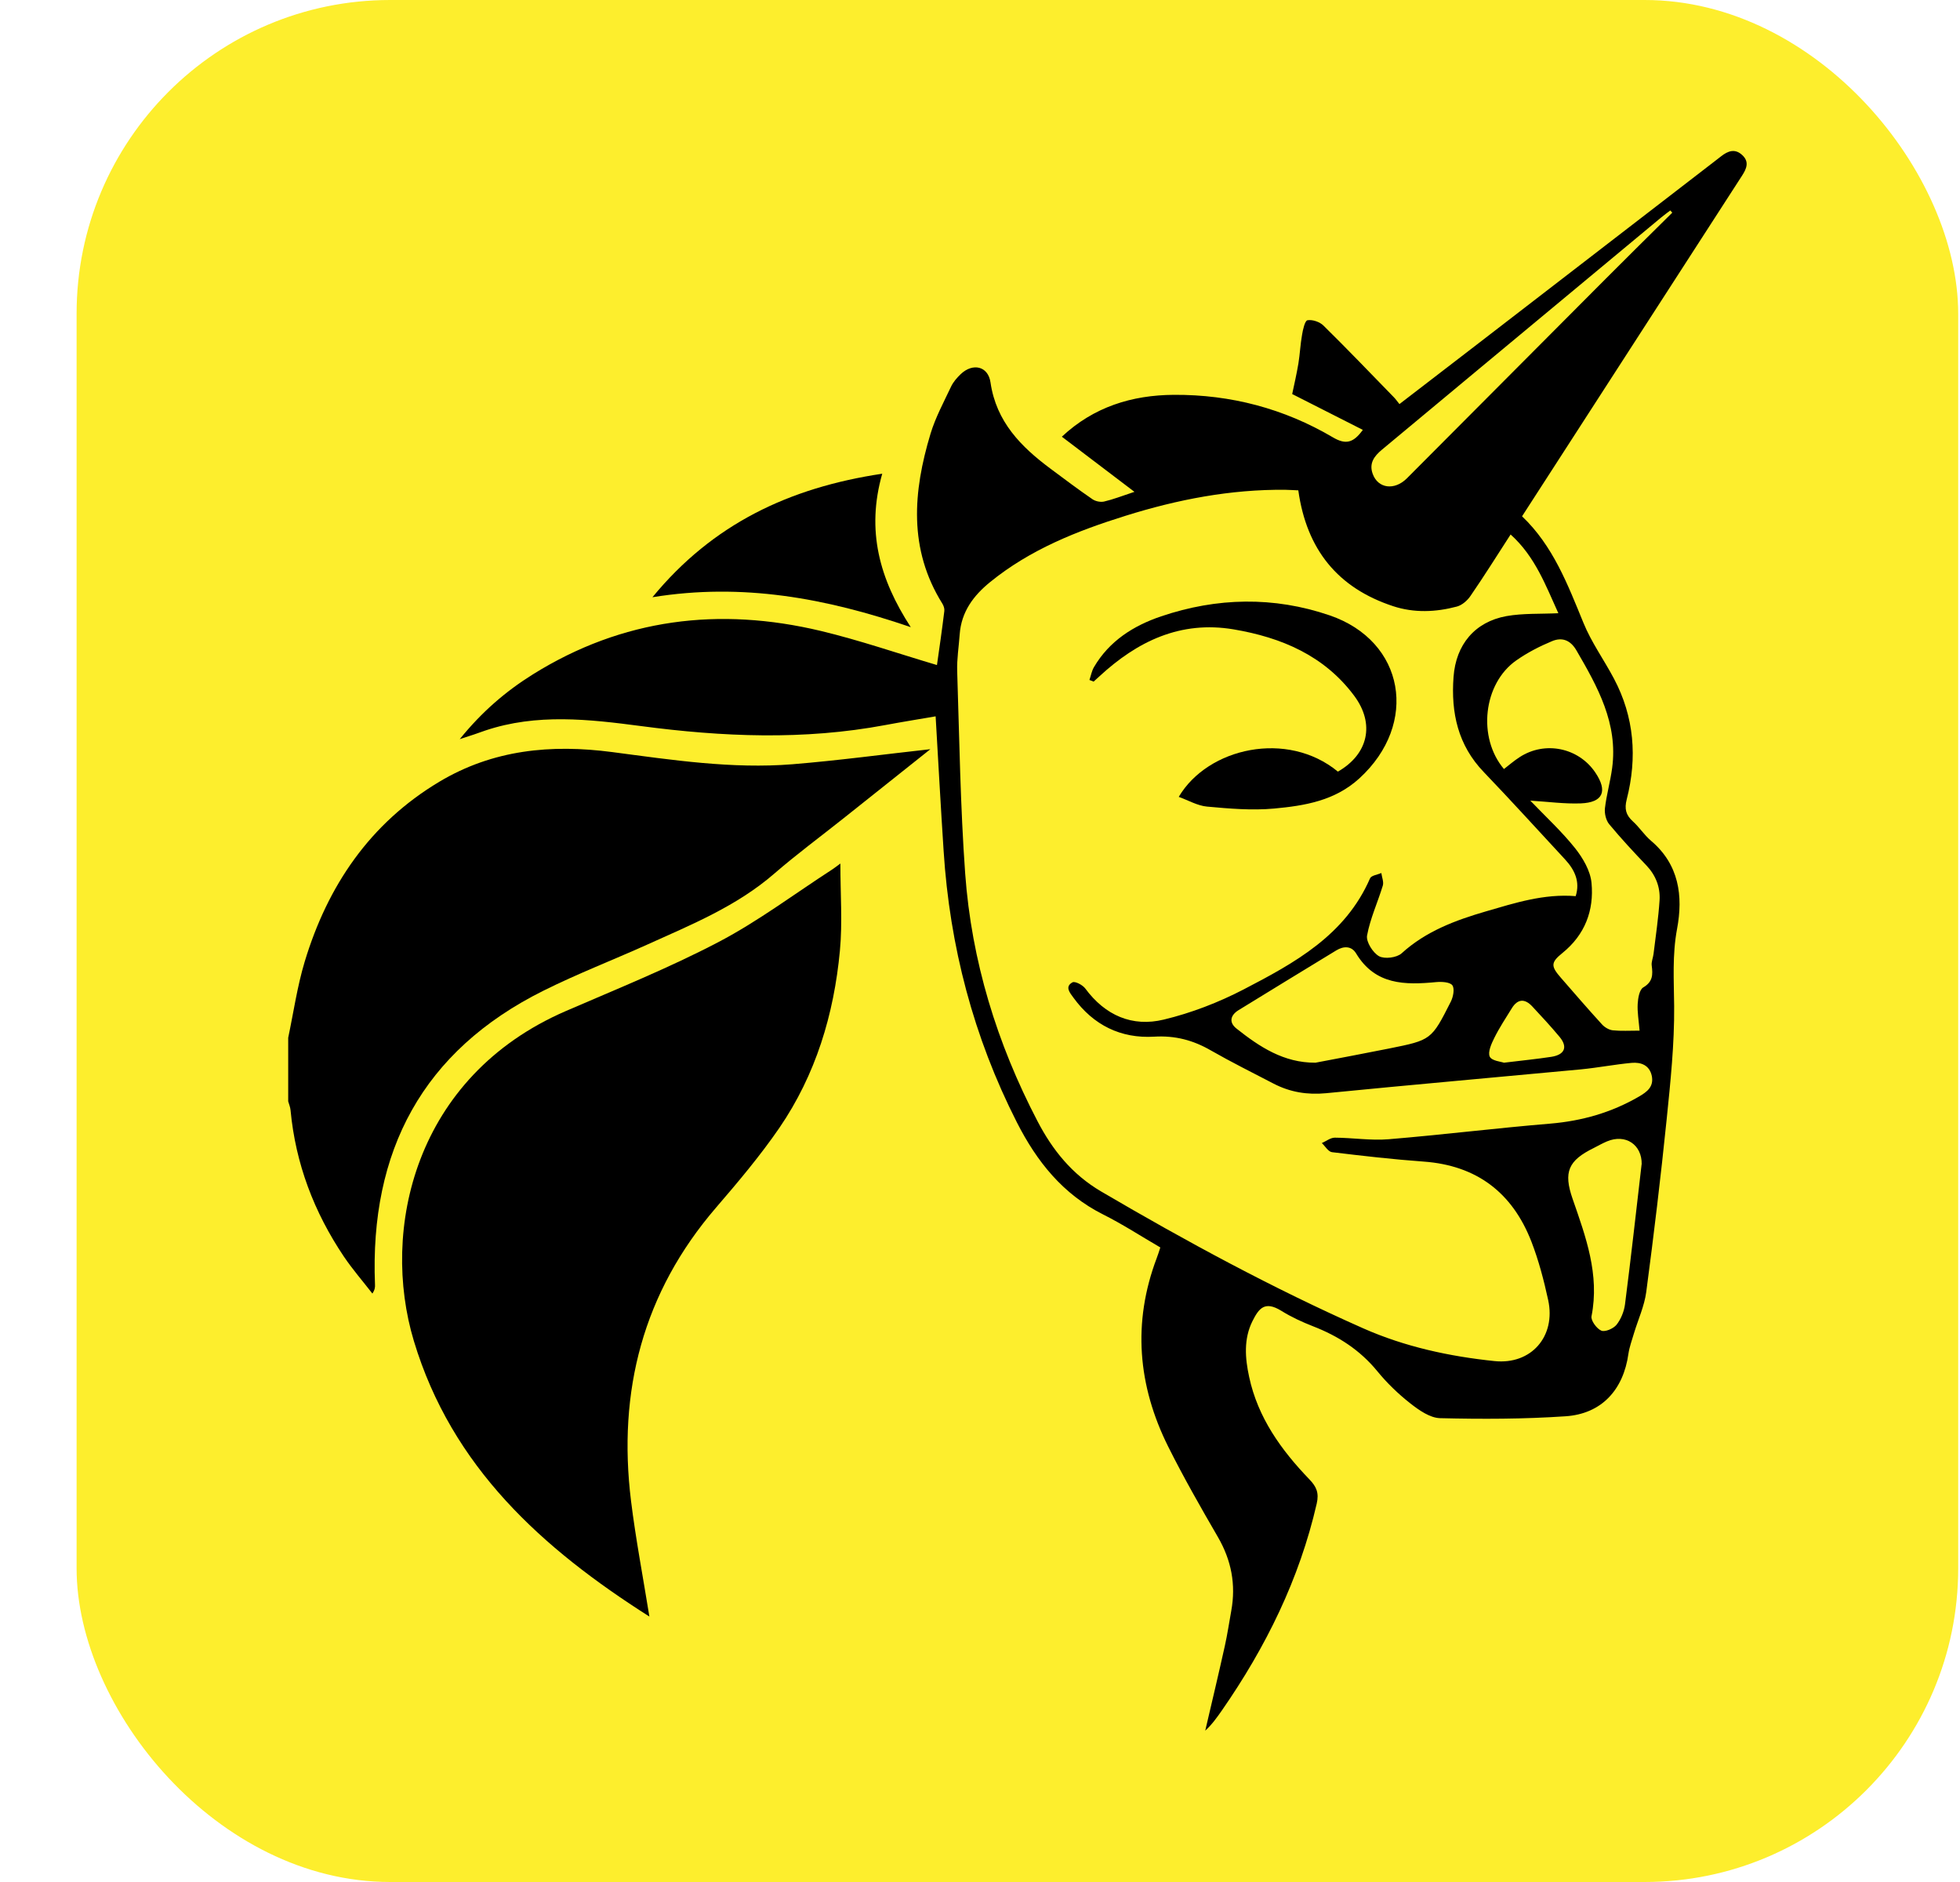
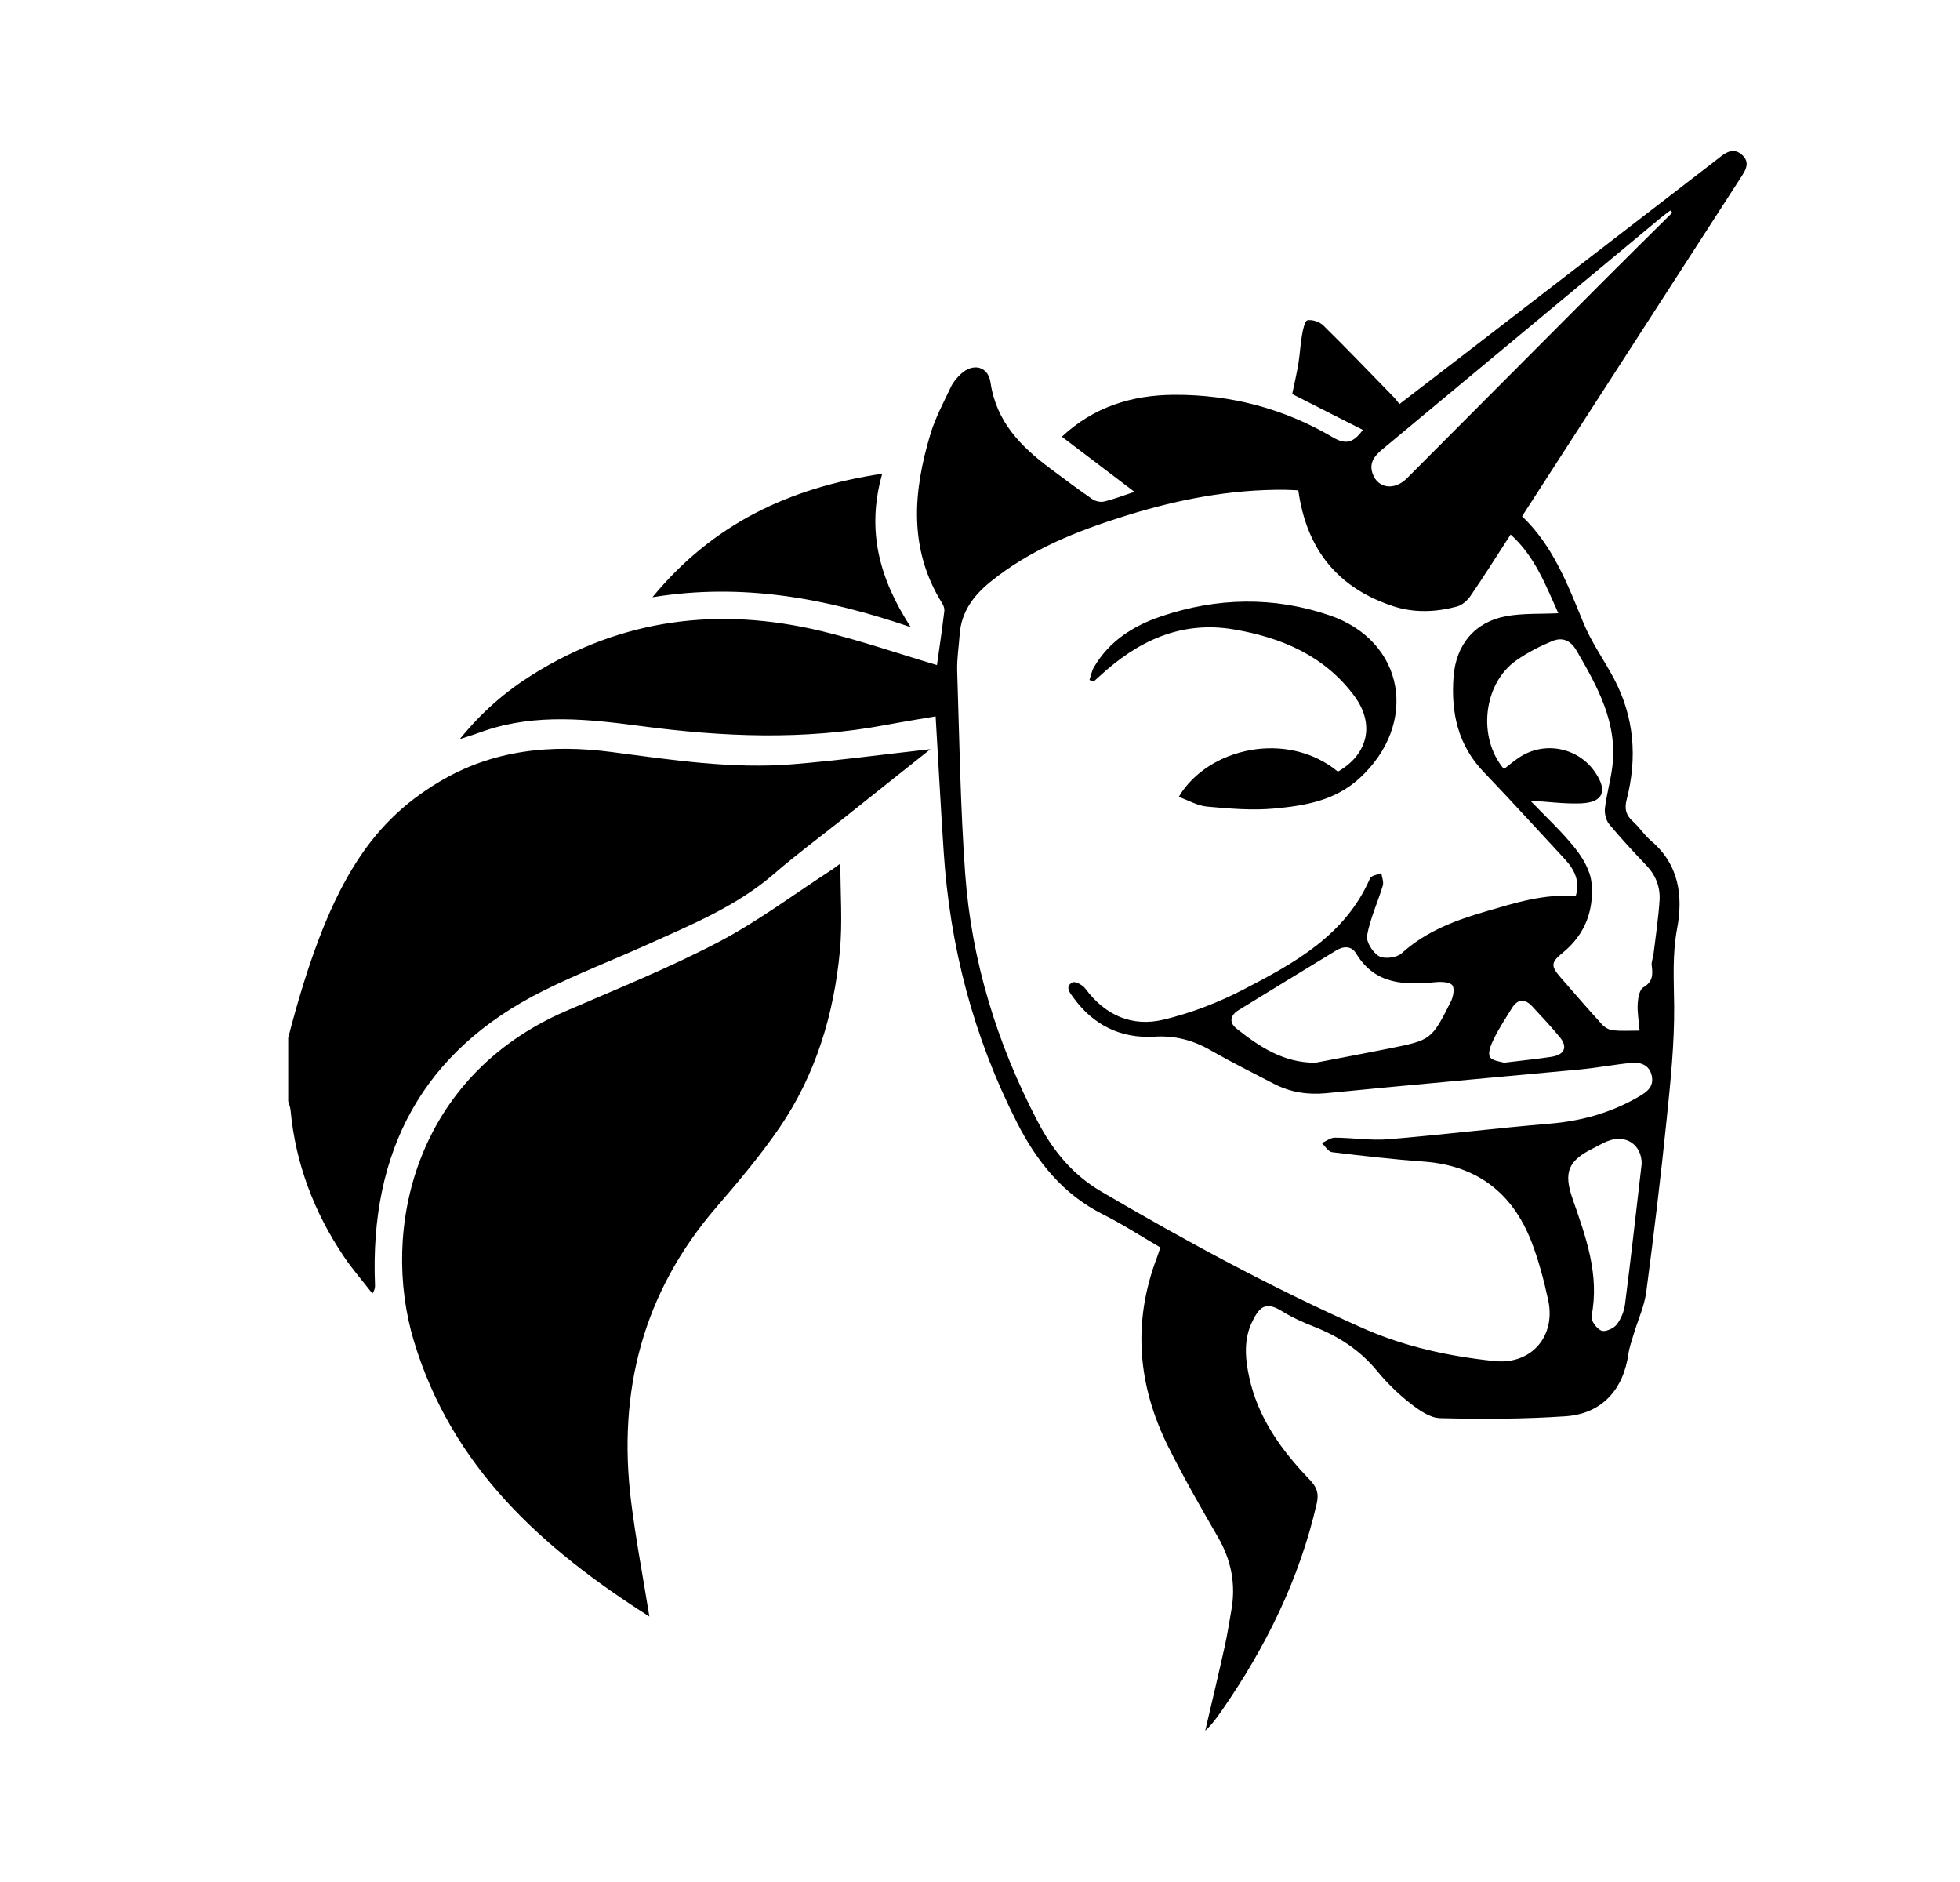
<svg xmlns="http://www.w3.org/2000/svg" width="25" height="24" viewBox="0 0 25 24" fill="none">
-   <rect x="0.977" width="24" height="24" rx="4" fill="#FDEE2D" />
-   <path d="M3.676 13.234C3.744 12.911 3.791 12.581 3.886 12.265C4.179 11.294 4.719 10.499 5.602 9.97C6.288 9.56 7.029 9.488 7.811 9.591C8.572 9.691 9.337 9.808 10.108 9.746C10.698 9.698 11.285 9.618 11.867 9.554C11.506 9.841 11.133 10.138 10.761 10.434C10.466 10.669 10.162 10.893 9.878 11.139C9.398 11.556 8.82 11.791 8.253 12.047C7.813 12.245 7.362 12.419 6.931 12.634C5.389 13.402 4.715 14.68 4.783 16.381C4.785 16.413 4.783 16.445 4.75 16.496C4.628 16.339 4.497 16.188 4.386 16.024C4.006 15.459 3.77 14.84 3.706 14.158C3.703 14.119 3.686 14.082 3.676 14.045C3.676 13.774 3.676 13.504 3.676 13.233L3.676 13.234Z" fill="black" />
+   <path d="M3.676 13.234C4.179 11.294 4.719 10.499 5.602 9.97C6.288 9.56 7.029 9.488 7.811 9.591C8.572 9.691 9.337 9.808 10.108 9.746C10.698 9.698 11.285 9.618 11.867 9.554C11.506 9.841 11.133 10.138 10.761 10.434C10.466 10.669 10.162 10.893 9.878 11.139C9.398 11.556 8.82 11.791 8.253 12.047C7.813 12.245 7.362 12.419 6.931 12.634C5.389 13.402 4.715 14.68 4.783 16.381C4.785 16.413 4.783 16.445 4.75 16.496C4.628 16.339 4.497 16.188 4.386 16.024C4.006 15.459 3.77 14.84 3.706 14.158C3.703 14.119 3.686 14.082 3.676 14.045C3.676 13.774 3.676 13.504 3.676 13.233L3.676 13.234Z" fill="black" />
  <path d="M11.934 9.135C11.72 9.172 11.506 9.206 11.293 9.246C10.254 9.441 9.216 9.397 8.175 9.259C7.512 9.172 6.846 9.096 6.19 9.316C6.142 9.332 6.095 9.35 6.047 9.366C6.001 9.381 5.954 9.396 5.864 9.426C6.149 9.074 6.453 8.815 6.795 8.601C7.94 7.886 9.175 7.737 10.47 8.046C10.97 8.166 11.458 8.335 11.951 8.481C11.982 8.266 12.016 8.029 12.045 7.792C12.049 7.761 12.036 7.724 12.02 7.698C11.585 7.002 11.646 6.27 11.869 5.531C11.932 5.323 12.038 5.128 12.131 4.93C12.159 4.871 12.206 4.817 12.254 4.771C12.409 4.624 12.604 4.669 12.634 4.877C12.707 5.38 13.024 5.698 13.402 5.979C13.578 6.11 13.753 6.242 13.934 6.366C13.973 6.393 14.036 6.406 14.082 6.396C14.195 6.37 14.305 6.327 14.47 6.272C14.144 6.025 13.848 5.8 13.544 5.569C13.949 5.19 14.436 5.038 14.975 5.035C15.698 5.031 16.377 5.21 16.999 5.576C17.163 5.673 17.261 5.651 17.383 5.482C17.086 5.331 16.794 5.183 16.482 5.025C16.507 4.908 16.538 4.773 16.561 4.637C16.581 4.515 16.586 4.39 16.608 4.269C16.619 4.202 16.644 4.09 16.677 4.084C16.741 4.073 16.834 4.105 16.881 4.152C17.185 4.451 17.48 4.759 17.778 5.065C17.801 5.088 17.82 5.116 17.85 5.153C18.183 4.897 18.512 4.645 18.84 4.392C19.86 3.606 20.88 2.82 21.899 2.035C21.917 2.021 21.935 2.007 21.953 1.993C22.04 1.925 22.13 1.89 22.224 1.979C22.314 2.063 22.278 2.15 22.222 2.237C22.02 2.548 21.819 2.861 21.618 3.172C20.885 4.306 20.153 5.441 19.414 6.584C19.809 6.96 19.996 7.453 20.197 7.943C20.298 8.191 20.459 8.414 20.585 8.652C20.846 9.143 20.885 9.662 20.749 10.194C20.718 10.315 20.738 10.394 20.828 10.475C20.911 10.55 20.973 10.649 21.058 10.721C21.417 11.024 21.47 11.426 21.391 11.846C21.329 12.177 21.351 12.5 21.354 12.831C21.358 13.313 21.307 13.797 21.258 14.278C21.183 15.012 21.095 15.745 20.998 16.476C20.974 16.656 20.894 16.828 20.841 17.004C20.816 17.09 20.784 17.175 20.771 17.262C20.707 17.724 20.428 18.031 19.967 18.061C19.436 18.097 18.901 18.098 18.369 18.085C18.239 18.082 18.099 17.983 17.988 17.896C17.834 17.775 17.69 17.636 17.566 17.484C17.345 17.215 17.069 17.038 16.75 16.914C16.609 16.859 16.47 16.795 16.342 16.715C16.131 16.586 16.057 16.685 15.975 16.848C15.862 17.075 15.881 17.32 15.933 17.559C16.044 18.078 16.342 18.492 16.701 18.865C16.792 18.959 16.826 19.038 16.795 19.174C16.574 20.138 16.146 21.004 15.586 21.811C15.523 21.901 15.459 21.992 15.373 22.07C15.457 21.71 15.543 21.35 15.623 20.989C15.656 20.841 15.678 20.69 15.705 20.541C15.766 20.206 15.706 19.896 15.534 19.6C15.314 19.221 15.096 18.839 14.9 18.447C14.513 17.67 14.443 16.867 14.754 16.044C14.77 16.003 14.783 15.96 14.8 15.908C14.554 15.765 14.318 15.611 14.068 15.486C13.557 15.229 13.225 14.813 12.971 14.314C12.417 13.225 12.114 12.068 12.036 10.851C11.999 10.284 11.968 9.718 11.934 9.134L11.934 9.135ZM16.56 6.253C16.503 6.251 16.448 6.247 16.393 6.246C15.696 6.239 15.02 6.37 14.358 6.577C13.739 6.77 13.14 7.007 12.629 7.423C12.417 7.595 12.262 7.802 12.241 8.088C12.23 8.245 12.204 8.403 12.209 8.559C12.237 9.42 12.249 10.282 12.311 11.141C12.392 12.255 12.716 13.306 13.232 14.295C13.424 14.665 13.675 14.977 14.045 15.194C15.131 15.831 16.236 16.429 17.387 16.939C17.92 17.175 18.486 17.297 19.062 17.357C19.531 17.406 19.848 17.042 19.747 16.578C19.692 16.326 19.626 16.073 19.533 15.833C19.29 15.209 18.836 14.862 18.159 14.813C17.768 14.785 17.379 14.74 16.99 14.693C16.942 14.687 16.903 14.617 16.86 14.577C16.915 14.553 16.97 14.508 17.025 14.508C17.255 14.509 17.486 14.547 17.713 14.528C18.401 14.471 19.085 14.386 19.773 14.329C20.178 14.295 20.554 14.188 20.905 13.984C21.01 13.923 21.096 13.858 21.069 13.721C21.04 13.584 20.932 13.544 20.813 13.554C20.596 13.574 20.381 13.616 20.165 13.637C19.081 13.739 17.997 13.834 16.914 13.941C16.675 13.964 16.456 13.928 16.247 13.82C15.978 13.68 15.706 13.545 15.444 13.395C15.217 13.264 14.987 13.204 14.722 13.22C14.296 13.245 13.947 13.074 13.692 12.723C13.648 12.662 13.577 12.583 13.68 12.527C13.713 12.51 13.81 12.561 13.843 12.606C14.097 12.95 14.443 13.1 14.845 13.002C15.195 12.918 15.542 12.784 15.862 12.618C16.511 12.281 17.159 11.928 17.475 11.201C17.491 11.164 17.57 11.155 17.619 11.133C17.626 11.187 17.652 11.246 17.638 11.293C17.573 11.507 17.477 11.713 17.437 11.93C17.423 12.01 17.511 12.15 17.59 12.194C17.661 12.233 17.816 12.213 17.878 12.157C18.189 11.874 18.567 11.735 18.954 11.622C19.323 11.515 19.693 11.395 20.098 11.428C20.157 11.242 20.085 11.092 19.961 10.958C19.617 10.587 19.277 10.212 18.927 9.847C18.596 9.504 18.506 9.089 18.54 8.633C18.57 8.221 18.81 7.931 19.214 7.857C19.428 7.819 19.651 7.831 19.877 7.82C19.718 7.473 19.583 7.099 19.268 6.816C19.091 7.09 18.93 7.347 18.758 7.597C18.718 7.657 18.65 7.717 18.583 7.735C18.313 7.807 18.036 7.818 17.769 7.73C17.067 7.499 16.666 7.012 16.56 6.253ZM20.913 13.142C20.902 13.013 20.883 12.906 20.889 12.801C20.893 12.728 20.911 12.621 20.96 12.592C21.083 12.52 21.083 12.429 21.068 12.314C21.061 12.267 21.085 12.215 21.091 12.165C21.119 11.937 21.153 11.709 21.168 11.48C21.178 11.312 21.119 11.161 20.999 11.035C20.836 10.864 20.675 10.691 20.525 10.51C20.484 10.46 20.464 10.373 20.471 10.308C20.491 10.136 20.54 9.967 20.563 9.795C20.64 9.226 20.378 8.759 20.107 8.293C20.028 8.158 19.92 8.125 19.797 8.176C19.638 8.242 19.481 8.323 19.34 8.422C18.918 8.718 18.843 9.406 19.183 9.807C19.249 9.756 19.312 9.701 19.382 9.656C19.705 9.445 20.134 9.534 20.348 9.851C20.509 10.089 20.448 10.234 20.163 10.245C19.956 10.253 19.747 10.224 19.519 10.21C19.717 10.416 19.92 10.603 20.09 10.816C20.19 10.942 20.286 11.105 20.3 11.26C20.333 11.61 20.217 11.92 19.929 12.153C19.776 12.276 19.782 12.323 19.911 12.471C20.084 12.67 20.257 12.87 20.435 13.065C20.469 13.102 20.524 13.134 20.572 13.139C20.677 13.15 20.783 13.143 20.913 13.143V13.142ZM16.779 13.552C17.092 13.492 17.405 13.434 17.718 13.371C18.255 13.263 18.258 13.263 18.505 12.774C18.536 12.713 18.556 12.608 18.525 12.565C18.494 12.523 18.389 12.518 18.32 12.524C17.921 12.562 17.541 12.563 17.297 12.158C17.239 12.062 17.139 12.062 17.044 12.12C16.628 12.374 16.211 12.627 15.796 12.883C15.694 12.947 15.672 13.038 15.772 13.117C16.066 13.35 16.374 13.554 16.778 13.552H16.779ZM20.94 14.847C20.944 14.598 20.735 14.455 20.496 14.556C20.439 14.58 20.385 14.611 20.33 14.639C20.004 14.799 19.939 14.945 20.059 15.289C20.227 15.773 20.405 16.253 20.3 16.785C20.289 16.839 20.366 16.944 20.425 16.969C20.473 16.989 20.579 16.943 20.619 16.894C20.675 16.823 20.715 16.725 20.727 16.634C20.803 16.042 20.869 15.45 20.939 14.847H20.94ZM21.33 2.712C21.322 2.703 21.313 2.693 21.305 2.684C21.267 2.713 21.227 2.741 21.19 2.772C20.416 3.415 19.643 4.058 18.869 4.701C18.455 5.046 18.04 5.391 17.625 5.736C17.528 5.817 17.46 5.908 17.509 6.043C17.576 6.23 17.786 6.258 17.944 6.101C18.79 5.253 19.635 4.404 20.48 3.556C20.762 3.273 21.046 2.993 21.33 2.712V2.712ZM19.183 13.552C19.421 13.523 19.605 13.505 19.788 13.477C19.959 13.45 20 13.351 19.892 13.222C19.78 13.088 19.662 12.96 19.543 12.833C19.449 12.733 19.358 12.736 19.283 12.858C19.206 12.983 19.125 13.105 19.06 13.236C19.023 13.31 18.975 13.417 19.002 13.475C19.028 13.529 19.148 13.539 19.183 13.552V13.552Z" fill="black" />
  <path d="M8.283 20.615C6.916 19.747 5.764 18.71 5.279 17.101C4.853 15.688 5.283 13.73 7.218 12.893C7.872 12.61 8.535 12.343 9.165 12.013C9.669 11.749 10.13 11.402 10.61 11.091C10.642 11.071 10.671 11.047 10.719 11.012C10.719 11.397 10.747 11.764 10.713 12.124C10.637 12.936 10.405 13.705 9.941 14.383C9.696 14.739 9.415 15.073 9.133 15.4C8.201 16.483 7.876 17.741 8.049 19.142C8.109 19.626 8.201 20.107 8.283 20.615V20.615Z" fill="black" />
  <path d="M11.253 6.041C11.047 6.765 11.217 7.383 11.617 7.998C10.533 7.627 9.469 7.43 8.322 7.616C9.092 6.68 10.067 6.219 11.253 6.041V6.041Z" fill="black" />
  <path d="M13.896 8.671C13.915 8.616 13.925 8.556 13.954 8.507C14.15 8.173 14.458 7.979 14.81 7.86C15.522 7.619 16.247 7.604 16.959 7.847C17.92 8.175 18.101 9.229 17.339 9.926C17.025 10.213 16.64 10.275 16.251 10.311C15.969 10.337 15.68 10.312 15.396 10.286C15.275 10.275 15.159 10.207 15.035 10.162C15.407 9.533 16.42 9.308 17.065 9.84C17.451 9.619 17.541 9.233 17.273 8.873C16.891 8.36 16.344 8.129 15.735 8.026C15.058 7.912 14.507 8.177 14.022 8.626C13.998 8.648 13.974 8.67 13.949 8.692C13.932 8.685 13.914 8.678 13.896 8.671Z" fill="black" />
</svg>